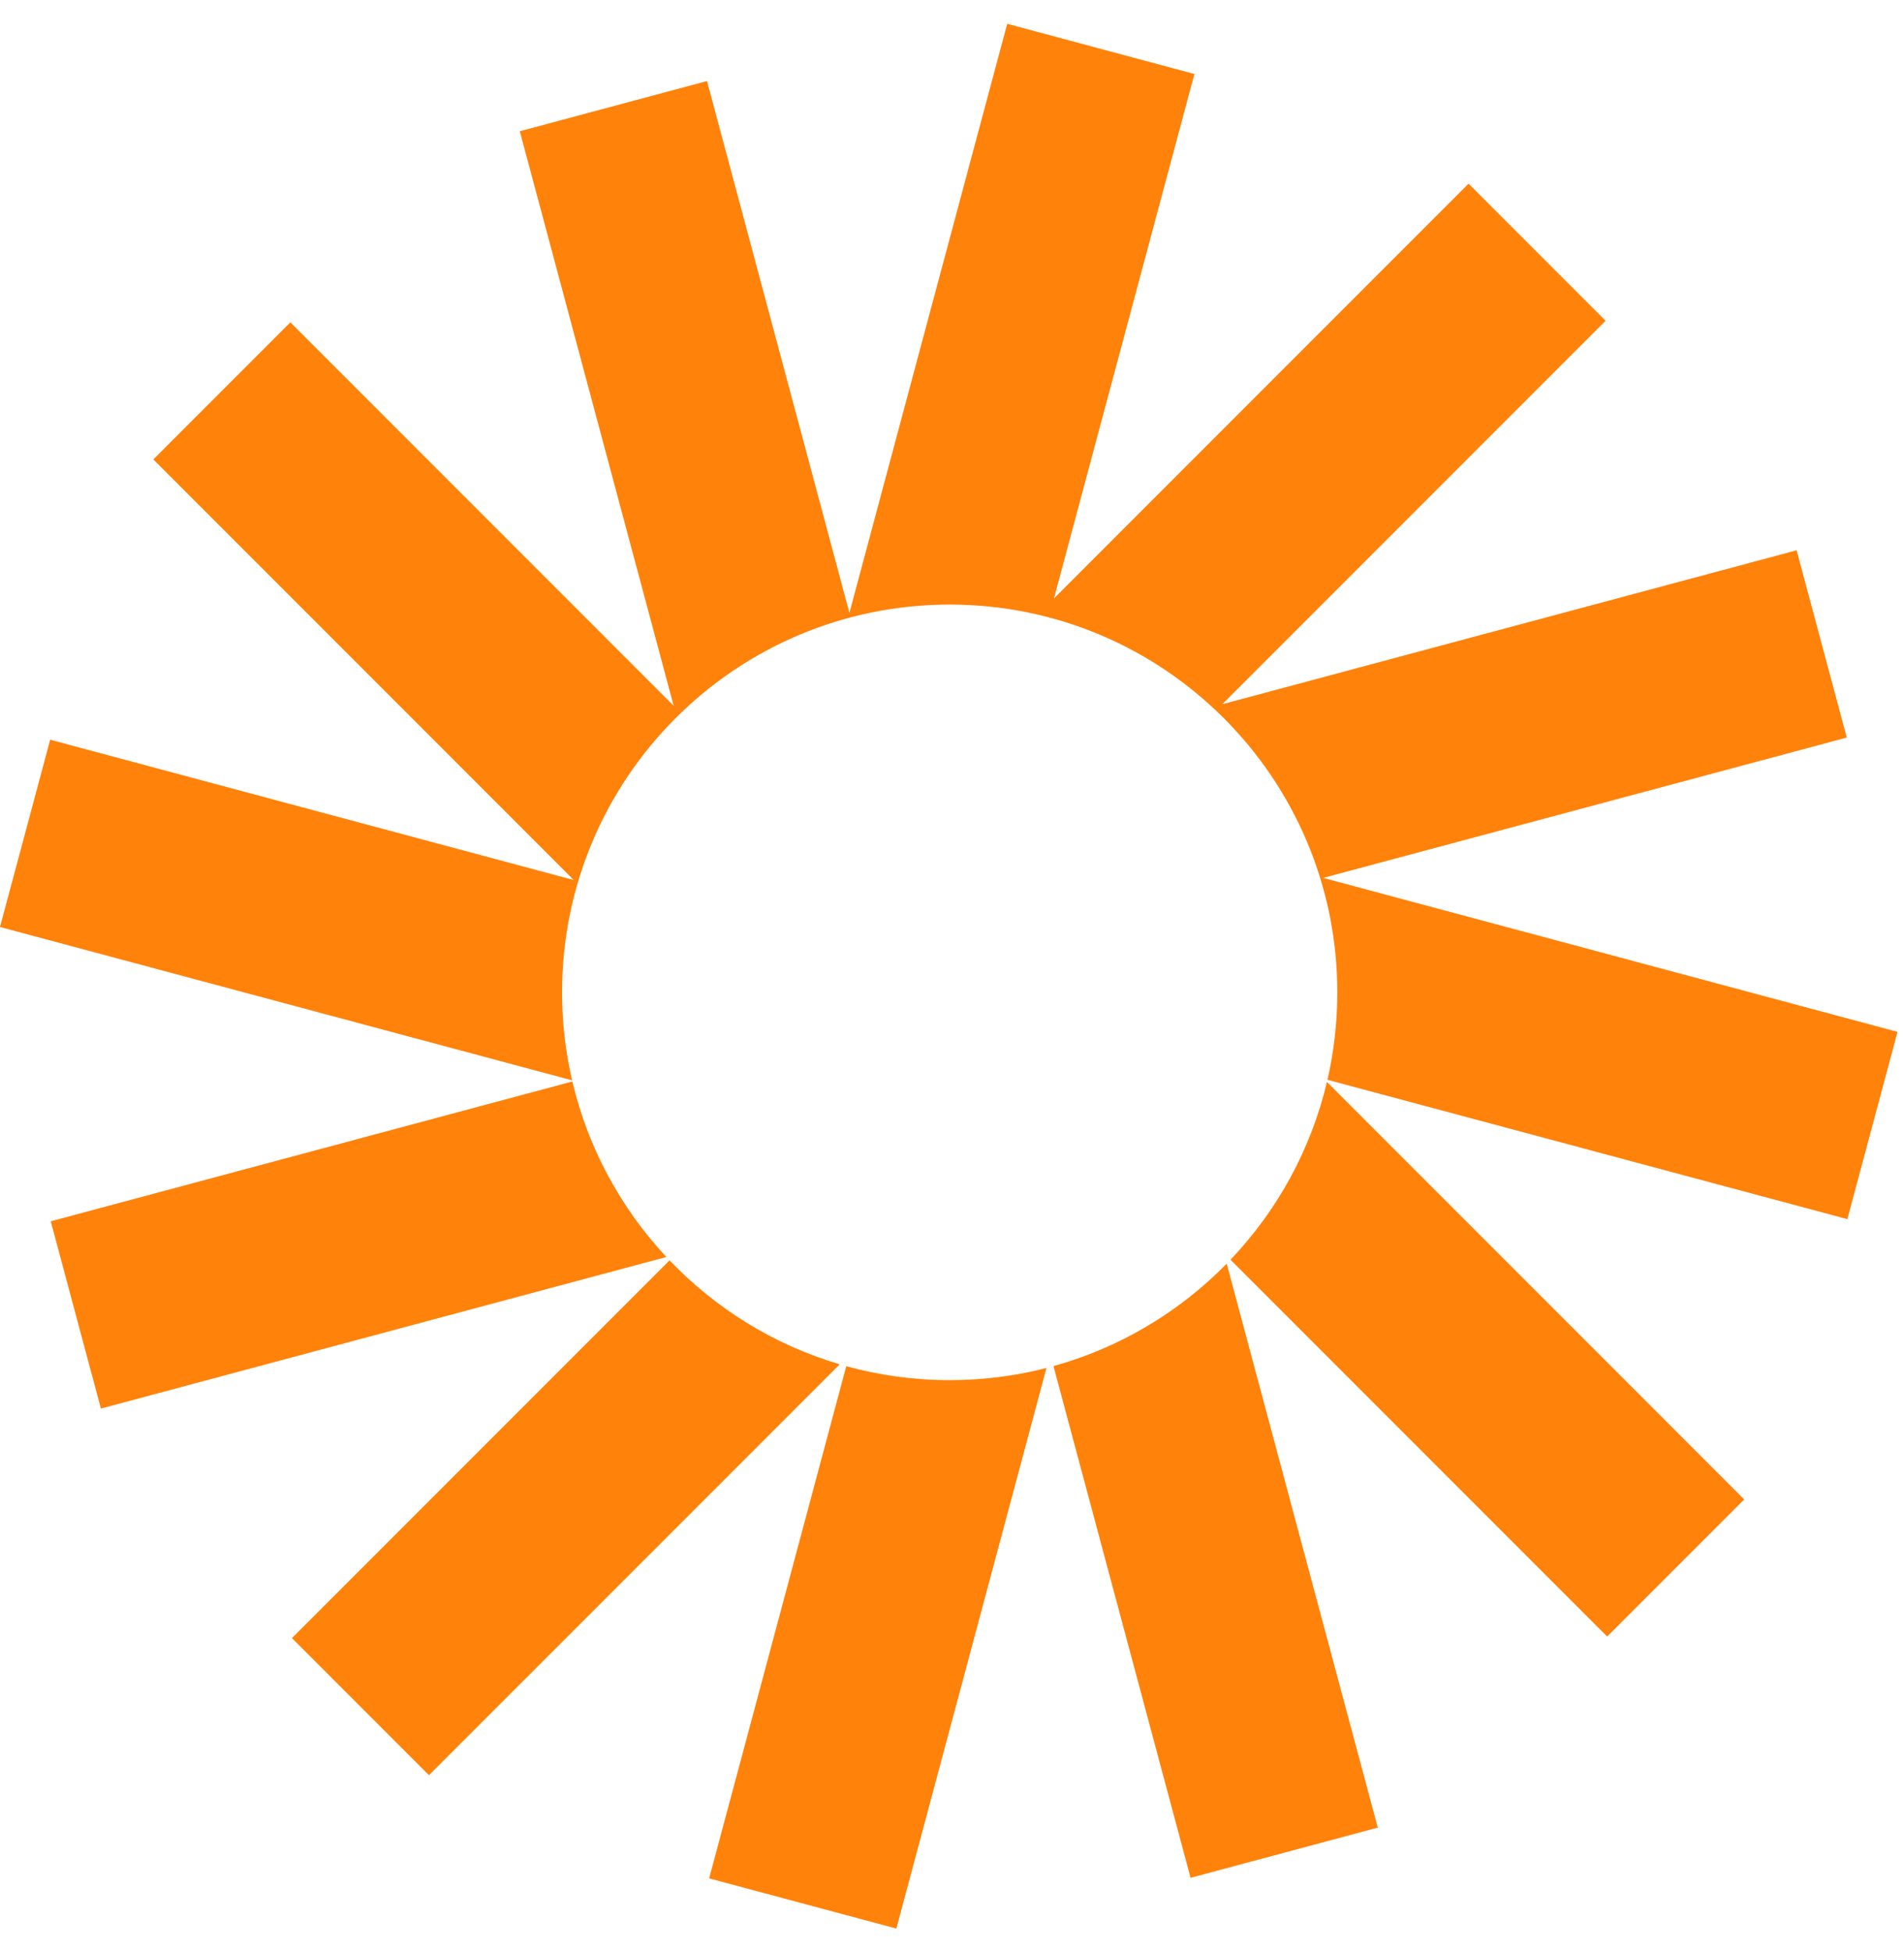
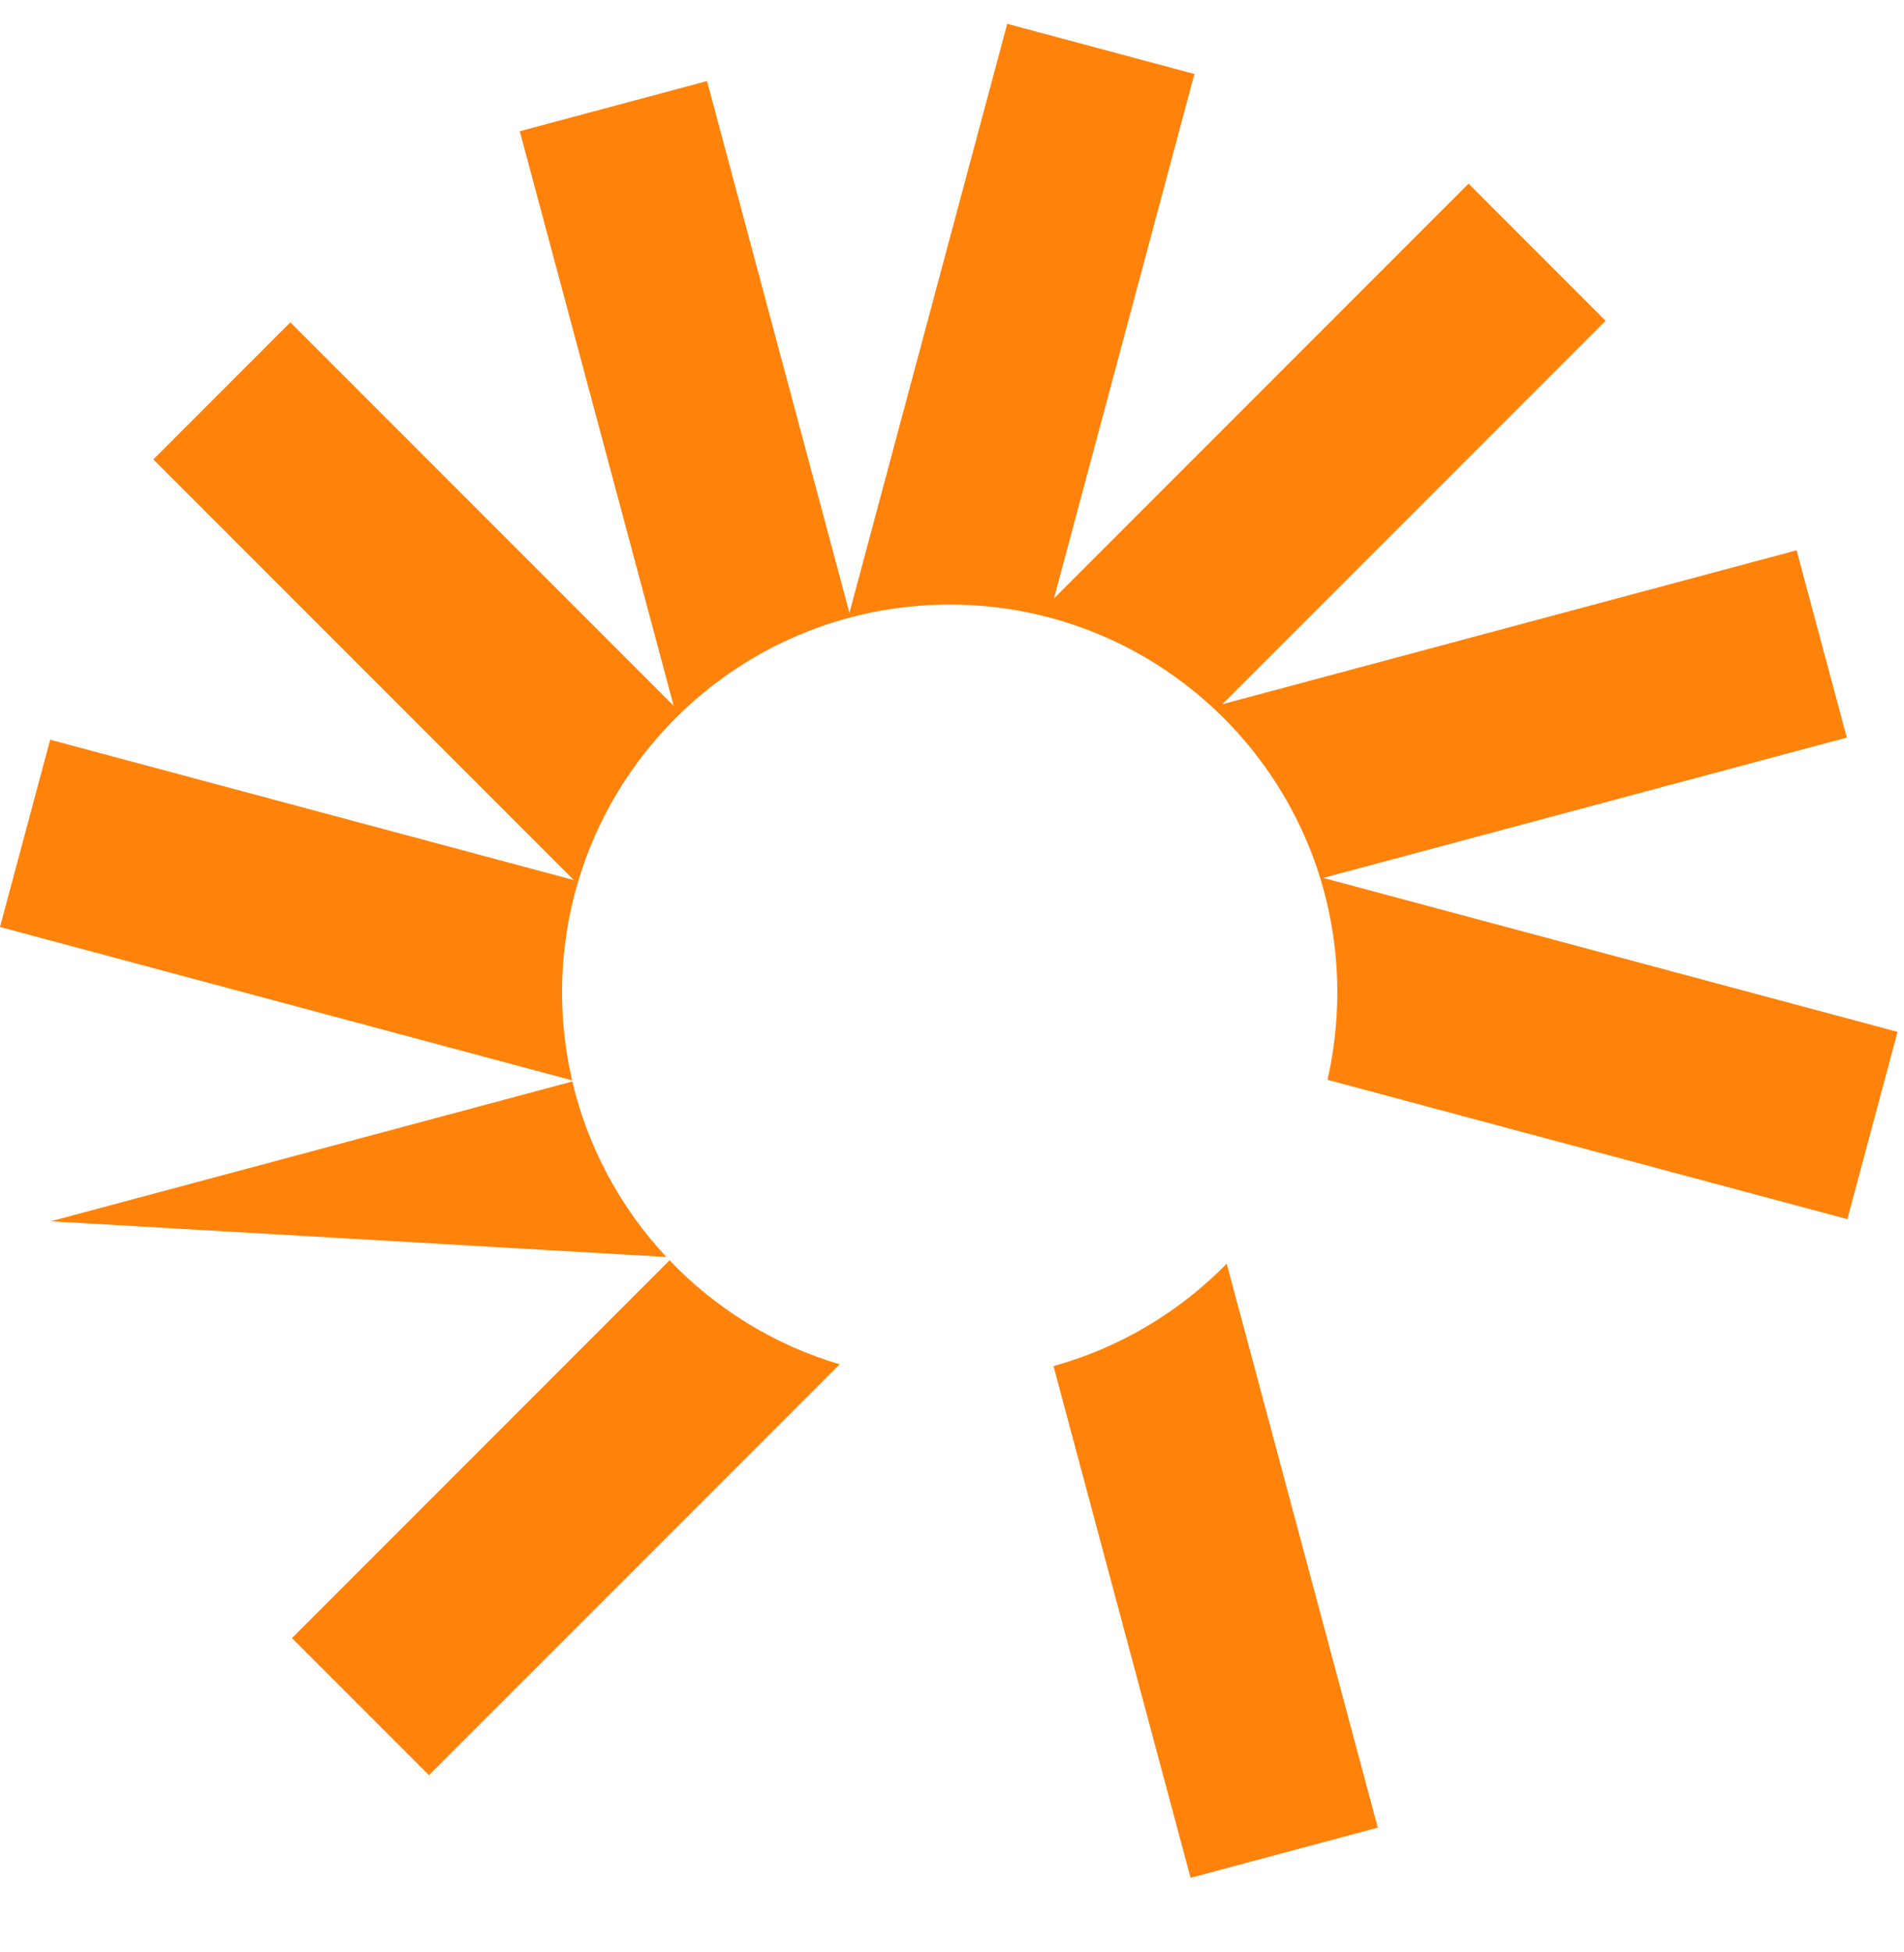
<svg xmlns="http://www.w3.org/2000/svg" width="40" height="41" viewBox="0 0 40 41" fill="none">
  <path d="M25.093 1.554L21.16 0.5L17.845 12.87L14.853 1.702L10.92 2.756L14.153 14.822L6.1 6.769L3.221 9.648L12.054 18.481L1.054 15.534L0 19.467L12.019 22.687C11.881 22.093 11.808 21.475 11.808 20.84C11.808 16.342 15.454 12.696 19.952 12.696C24.449 12.696 28.095 16.342 28.095 20.84C28.095 21.471 28.023 22.086 27.888 22.676L38.81 25.602L39.864 21.669L27.798 18.436L38.798 15.489L37.744 11.556L25.678 14.789L33.731 6.736L30.852 3.857L22.142 12.567L25.093 1.554Z" fill="#FF820A" />
-   <path d="M27.877 22.721C27.54 24.147 26.828 25.428 25.851 26.454L33.764 34.367L36.643 31.488L27.877 22.721Z" fill="#FF820A" />
  <path d="M25.771 26.537C24.783 27.546 23.533 28.3 22.132 28.688L25.012 39.434L28.945 38.38L25.771 26.537Z" fill="#FF820A" />
-   <path d="M21.985 28.727C21.335 28.895 20.654 28.983 19.952 28.983C19.199 28.983 18.471 28.881 17.779 28.69L14.898 39.446L18.831 40.5L21.985 28.727Z" fill="#FF820A" />
  <path d="M17.641 28.651C16.261 28.243 15.034 27.48 14.066 26.467L6.133 34.4L9.012 37.279L17.641 28.651Z" fill="#FF820A" />
-   <path d="M13.999 26.397C13.048 25.378 12.354 24.115 12.024 22.711L1.066 25.647L2.12 29.58L13.999 26.397Z" fill="#FF820A" />
+   <path d="M13.999 26.397C13.048 25.378 12.354 24.115 12.024 22.711L1.066 25.647L13.999 26.397Z" fill="#FF820A" />
</svg>